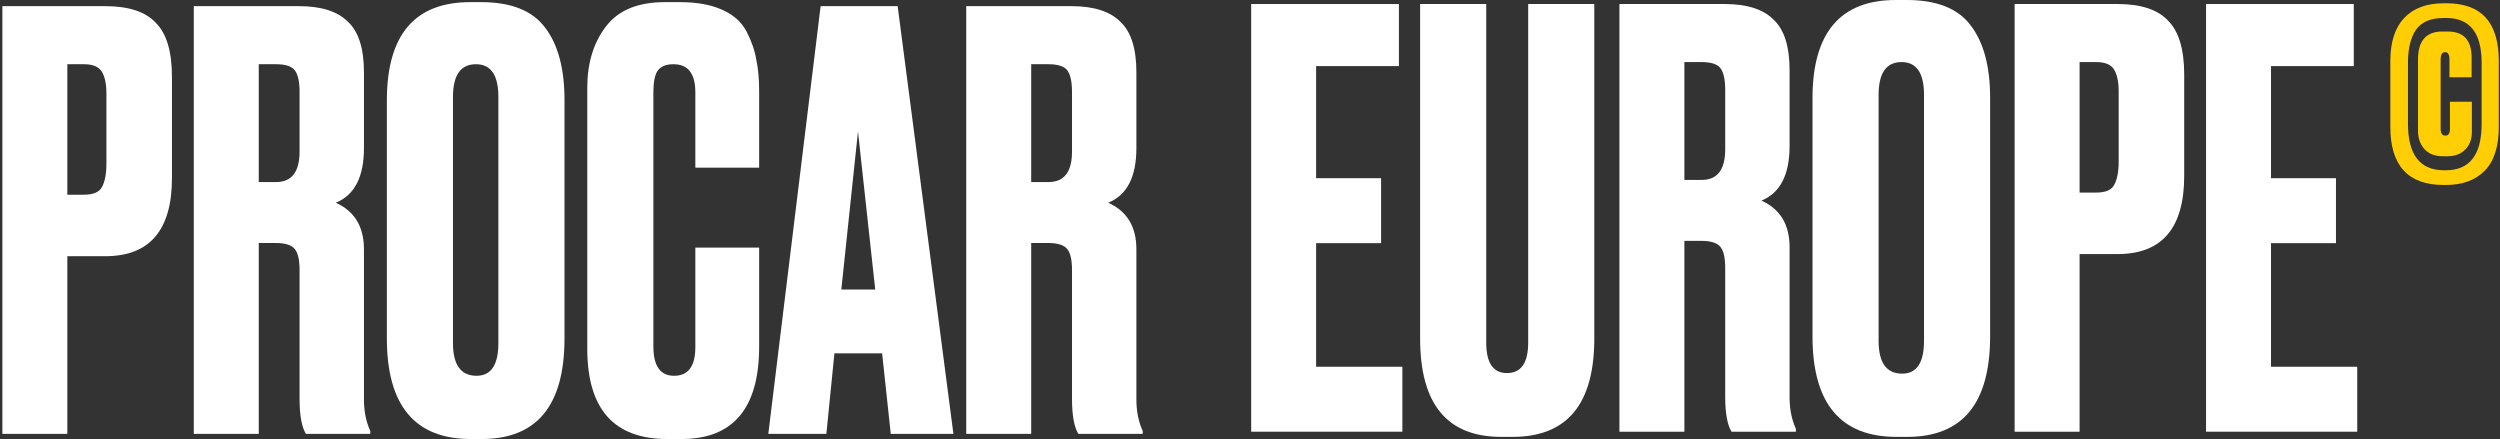
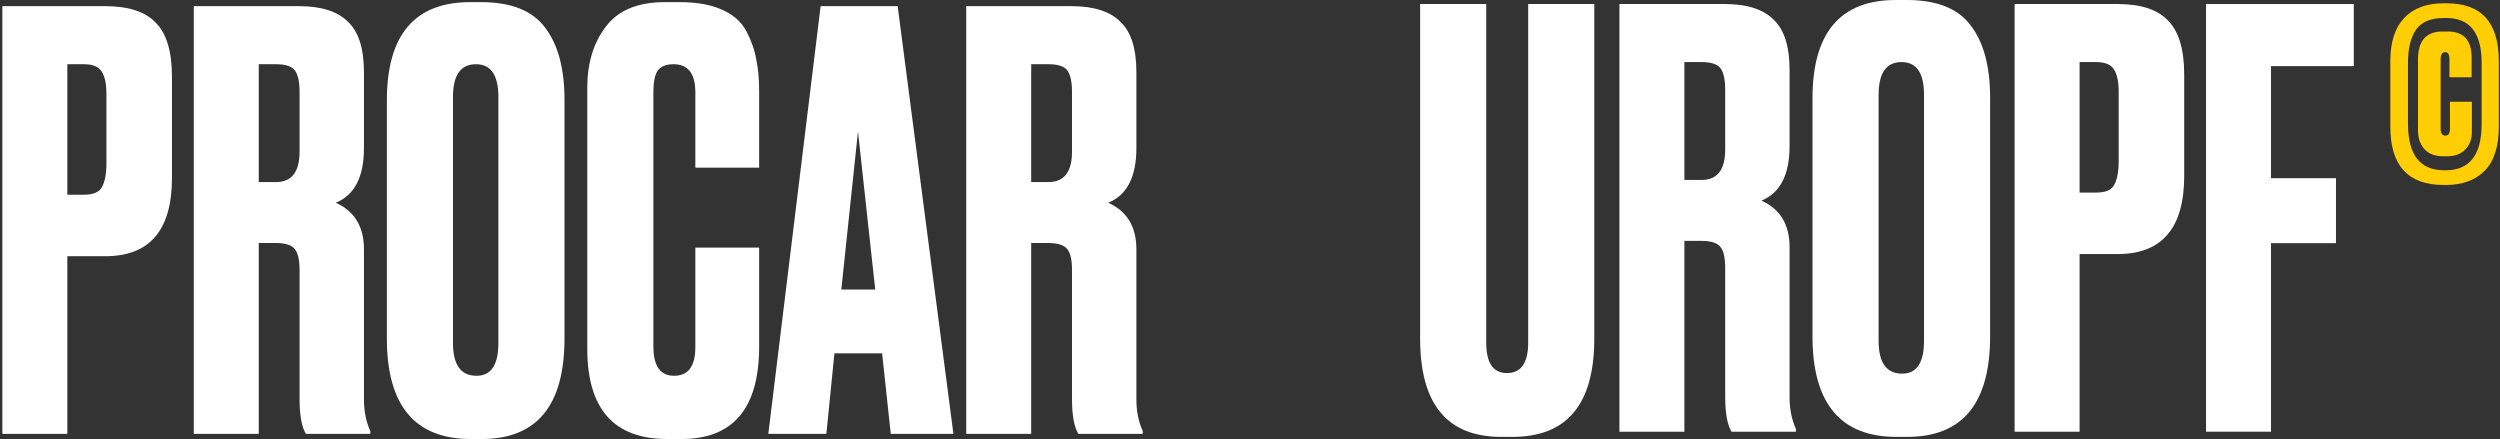
<svg xmlns="http://www.w3.org/2000/svg" width="922" height="162" viewBox="0 0 922 162" fill="none">
  <rect x="0" y="0" width="922" height="162" fill="#333333" stroke="none" />
  <path d="M38.824 94.492H24.832V160H0.876V2.272H38.824C47.445 2.272 53.664 4.321 57.48 8.42C61.437 12.377 63.416 19.02 63.416 28.348V65.66C63.416 84.881 55.219 94.492 38.824 94.492ZM24.832 23.684V71.808H30.98C34.372 71.808 36.563 70.889 37.552 69.052C38.683 67.073 39.248 64.176 39.248 60.36V34.496C39.248 30.963 38.683 28.277 37.552 26.44C36.421 24.603 34.231 23.684 30.98 23.684H24.832Z" fill="white" />
  <path d="M95.43 23.684V67.144H101.79C107.584 67.144 110.482 63.399 110.482 55.908V33.86C110.482 30.185 109.916 27.571 108.786 26.016C107.655 24.461 105.323 23.684 101.79 23.684H95.43ZM95.43 89.616V160H71.474V2.272H110.27C118.467 2.272 124.474 4.18 128.29 7.996C132.247 11.671 134.226 17.889 134.226 26.652V54.636C134.226 65.236 130.763 71.949 123.838 74.776C130.763 77.885 134.226 83.609 134.226 91.948V147.28C134.226 151.661 135.003 155.548 136.558 158.94V160H112.814C111.259 157.456 110.482 153.145 110.482 147.068V99.58C110.482 95.905 109.916 93.361 108.786 91.948C107.655 90.393 105.252 89.616 101.578 89.616H95.43Z" fill="white" />
  <path d="M208.185 36.828V124.808C208.185 149.541 198.009 161.908 177.657 161.908H173.629C152.995 161.908 142.677 149.541 142.677 124.808V37.04C142.677 12.872 152.924 0.788 173.417 0.788H177.445C188.469 0.788 196.313 3.897 200.977 10.116C205.783 16.335 208.185 25.239 208.185 36.828ZM183.805 126.504V35.768C183.805 27.712 181.049 23.684 175.537 23.684C169.884 23.684 167.057 27.712 167.057 35.768V126.504C167.057 134.56 169.955 138.588 175.749 138.588C181.12 138.588 183.805 134.56 183.805 126.504Z" fill="white" />
  <path d="M256.444 127.988V91.312H279.976V127.776C279.976 150.531 270.436 161.908 251.356 161.908H246.056C226.41 161.908 216.588 150.813 216.588 128.624V32.376C216.588 23.331 218.849 15.84 223.372 9.904C227.894 3.827 235.173 0.788 245.208 0.788H250.72C256.938 0.788 262.097 1.707 266.196 3.544C270.436 5.381 273.474 8.067 275.312 11.6C277.149 15.133 278.35 18.596 278.916 21.988C279.622 25.239 279.976 29.125 279.976 33.648V61.844H256.444V34.072C256.444 27.147 253.758 23.684 248.388 23.684C245.561 23.684 243.582 24.532 242.452 26.228C241.462 27.783 240.968 30.397 240.968 34.072V127.776C240.968 134.984 243.512 138.588 248.6 138.588C253.829 138.588 256.444 135.055 256.444 127.988Z" fill="white" />
  <path d="M328.51 160L325.33 130.32H307.734L304.766 160H283.354L302.646 2.272H331.054L351.618 160H328.51ZM316.426 48.488L310.278 106.788H322.786L316.426 48.488Z" fill="white" />
  <path d="M380.305 23.684V67.144H386.665C392.459 67.144 395.357 63.399 395.357 55.908V33.86C395.357 30.185 394.791 27.571 393.661 26.016C392.53 24.461 390.198 23.684 386.665 23.684H380.305ZM380.305 89.616V160H356.349V2.272H395.145C403.342 2.272 409.349 4.18 413.165 7.996C417.122 11.671 419.101 17.889 419.101 26.652V54.636C419.101 65.236 415.638 71.949 408.713 74.776C415.638 77.885 419.101 83.609 419.101 91.948V147.28C419.101 151.661 419.878 155.548 421.433 158.94V160H397.689C396.134 157.456 395.357 153.145 395.357 147.068V99.58C395.357 95.905 394.791 93.361 393.661 91.948C392.53 90.393 390.127 89.616 386.453 89.616H380.305Z" fill="white" />
-   <path d="M461.433 1.484H515.917V24.38H485.389V65.72H509.345V89.676H485.389V135.256H517.189V159.212H461.433V1.484Z" fill="white" />
  <path d="M523.74 124.868V1.484H548.12V126.352C548.12 133.843 550.663 137.588 555.751 137.588C560.981 137.588 563.595 133.843 563.595 126.352V1.484H587.975V124.868C587.975 149.036 577.941 161.12 557.872 161.12H553.632C533.704 161.12 523.74 149.036 523.74 124.868Z" fill="white" />
  <path d="M621.201 22.896V66.356H627.561C633.356 66.356 636.253 62.611 636.253 55.12V33.072C636.253 29.397 635.688 26.783 634.557 25.228C633.427 23.673 631.095 22.896 627.561 22.896H621.201ZM621.201 88.828V159.212H597.245V1.484H636.041C644.239 1.484 650.245 3.392 654.061 7.208C658.019 10.883 659.997 17.101 659.997 25.864V53.848C659.997 64.448 656.535 71.161 649.609 73.988C656.535 77.097 659.997 82.821 659.997 91.16V146.492C659.997 150.873 660.775 154.76 662.329 158.152V159.212H638.585C637.031 156.668 636.253 152.357 636.253 146.28V98.792C636.253 95.117 635.688 92.573 634.557 91.16C633.427 89.605 631.024 88.828 627.349 88.828H621.201Z" fill="white" />
  <path d="M733.957 36.04V124.02C733.957 148.753 723.781 161.12 703.429 161.12H699.401C678.767 161.12 668.449 148.753 668.449 124.02V36.252C668.449 12.084 678.696 0 699.189 0H703.217C714.241 0 722.085 3.109 726.749 9.328C731.555 15.547 733.957 24.451 733.957 36.04ZM709.577 125.716V34.98C709.577 26.924 706.821 22.896 701.309 22.896C695.656 22.896 692.829 26.924 692.829 34.98V125.716C692.829 133.772 695.727 137.8 701.521 137.8C706.892 137.8 709.577 133.772 709.577 125.716Z" fill="white" />
  <path d="M780.943 93.704H766.951V159.212H742.995V1.484H780.943C789.565 1.484 795.783 3.533 799.599 7.632C803.557 11.589 805.535 18.232 805.535 27.56V64.872C805.535 84.093 797.338 93.704 780.943 93.704ZM766.951 22.896V71.02H773.099C776.491 71.02 778.682 70.101 779.671 68.264C780.802 66.285 781.367 63.388 781.367 59.572V33.708C781.367 30.175 780.802 27.489 779.671 25.652C778.541 23.815 776.35 22.896 773.099 22.896H766.951Z" fill="white" />
-   <path d="M813.593 1.484H868.077V24.38H837.549V65.72H861.505V89.676H837.549V135.256H869.349V159.212H813.593V1.484Z" fill="white" />
+   <path d="M813.593 1.484H868.077V24.38H837.549V65.72H861.505V89.676H837.549V135.256V159.212H813.593V1.484Z" fill="white" />
  <path d="M902.041 68.212H901.161C888.092 68.212 881.557 61.069 881.557 46.782V22.467C881.557 15.527 883.257 10.25 886.656 6.635C890.055 3.02 894.92 1.212 901.249 1.212H902.304C915.139 1.212 921.557 8.297 921.557 22.467V46.782C921.557 54.013 919.828 59.407 916.37 62.964C912.912 66.463 908.136 68.212 902.041 68.212ZM901.337 62.789H902.041C910.832 62.789 915.227 57.074 915.227 45.645V23.166C915.227 12.145 910.89 6.635 902.216 6.635H901.337C896.473 6.635 893.044 8.064 891.052 10.921C889.059 13.778 888.062 17.86 888.062 23.166V45.645C888.062 57.074 892.487 62.789 901.337 62.789ZM901.865 50.019C902.978 50.019 903.535 49.202 903.535 47.57V37.511H911.623V48.619C911.623 51.36 910.802 53.547 909.161 55.179C907.52 56.812 905.352 57.628 902.656 57.628H900.986C897.997 57.628 895.711 56.754 894.128 55.004C892.546 53.197 891.755 50.923 891.755 48.182V21.942C891.755 15.061 894.744 11.621 900.722 11.621H902.744C908.605 11.621 911.535 14.828 911.535 21.242V28.502H903.359V21.854C903.359 20.105 902.832 19.23 901.777 19.23C900.663 19.23 900.106 20.134 900.106 21.942V47.57C900.106 49.202 900.693 50.019 901.865 50.019Z" fill="#FFCE04" />
</svg>